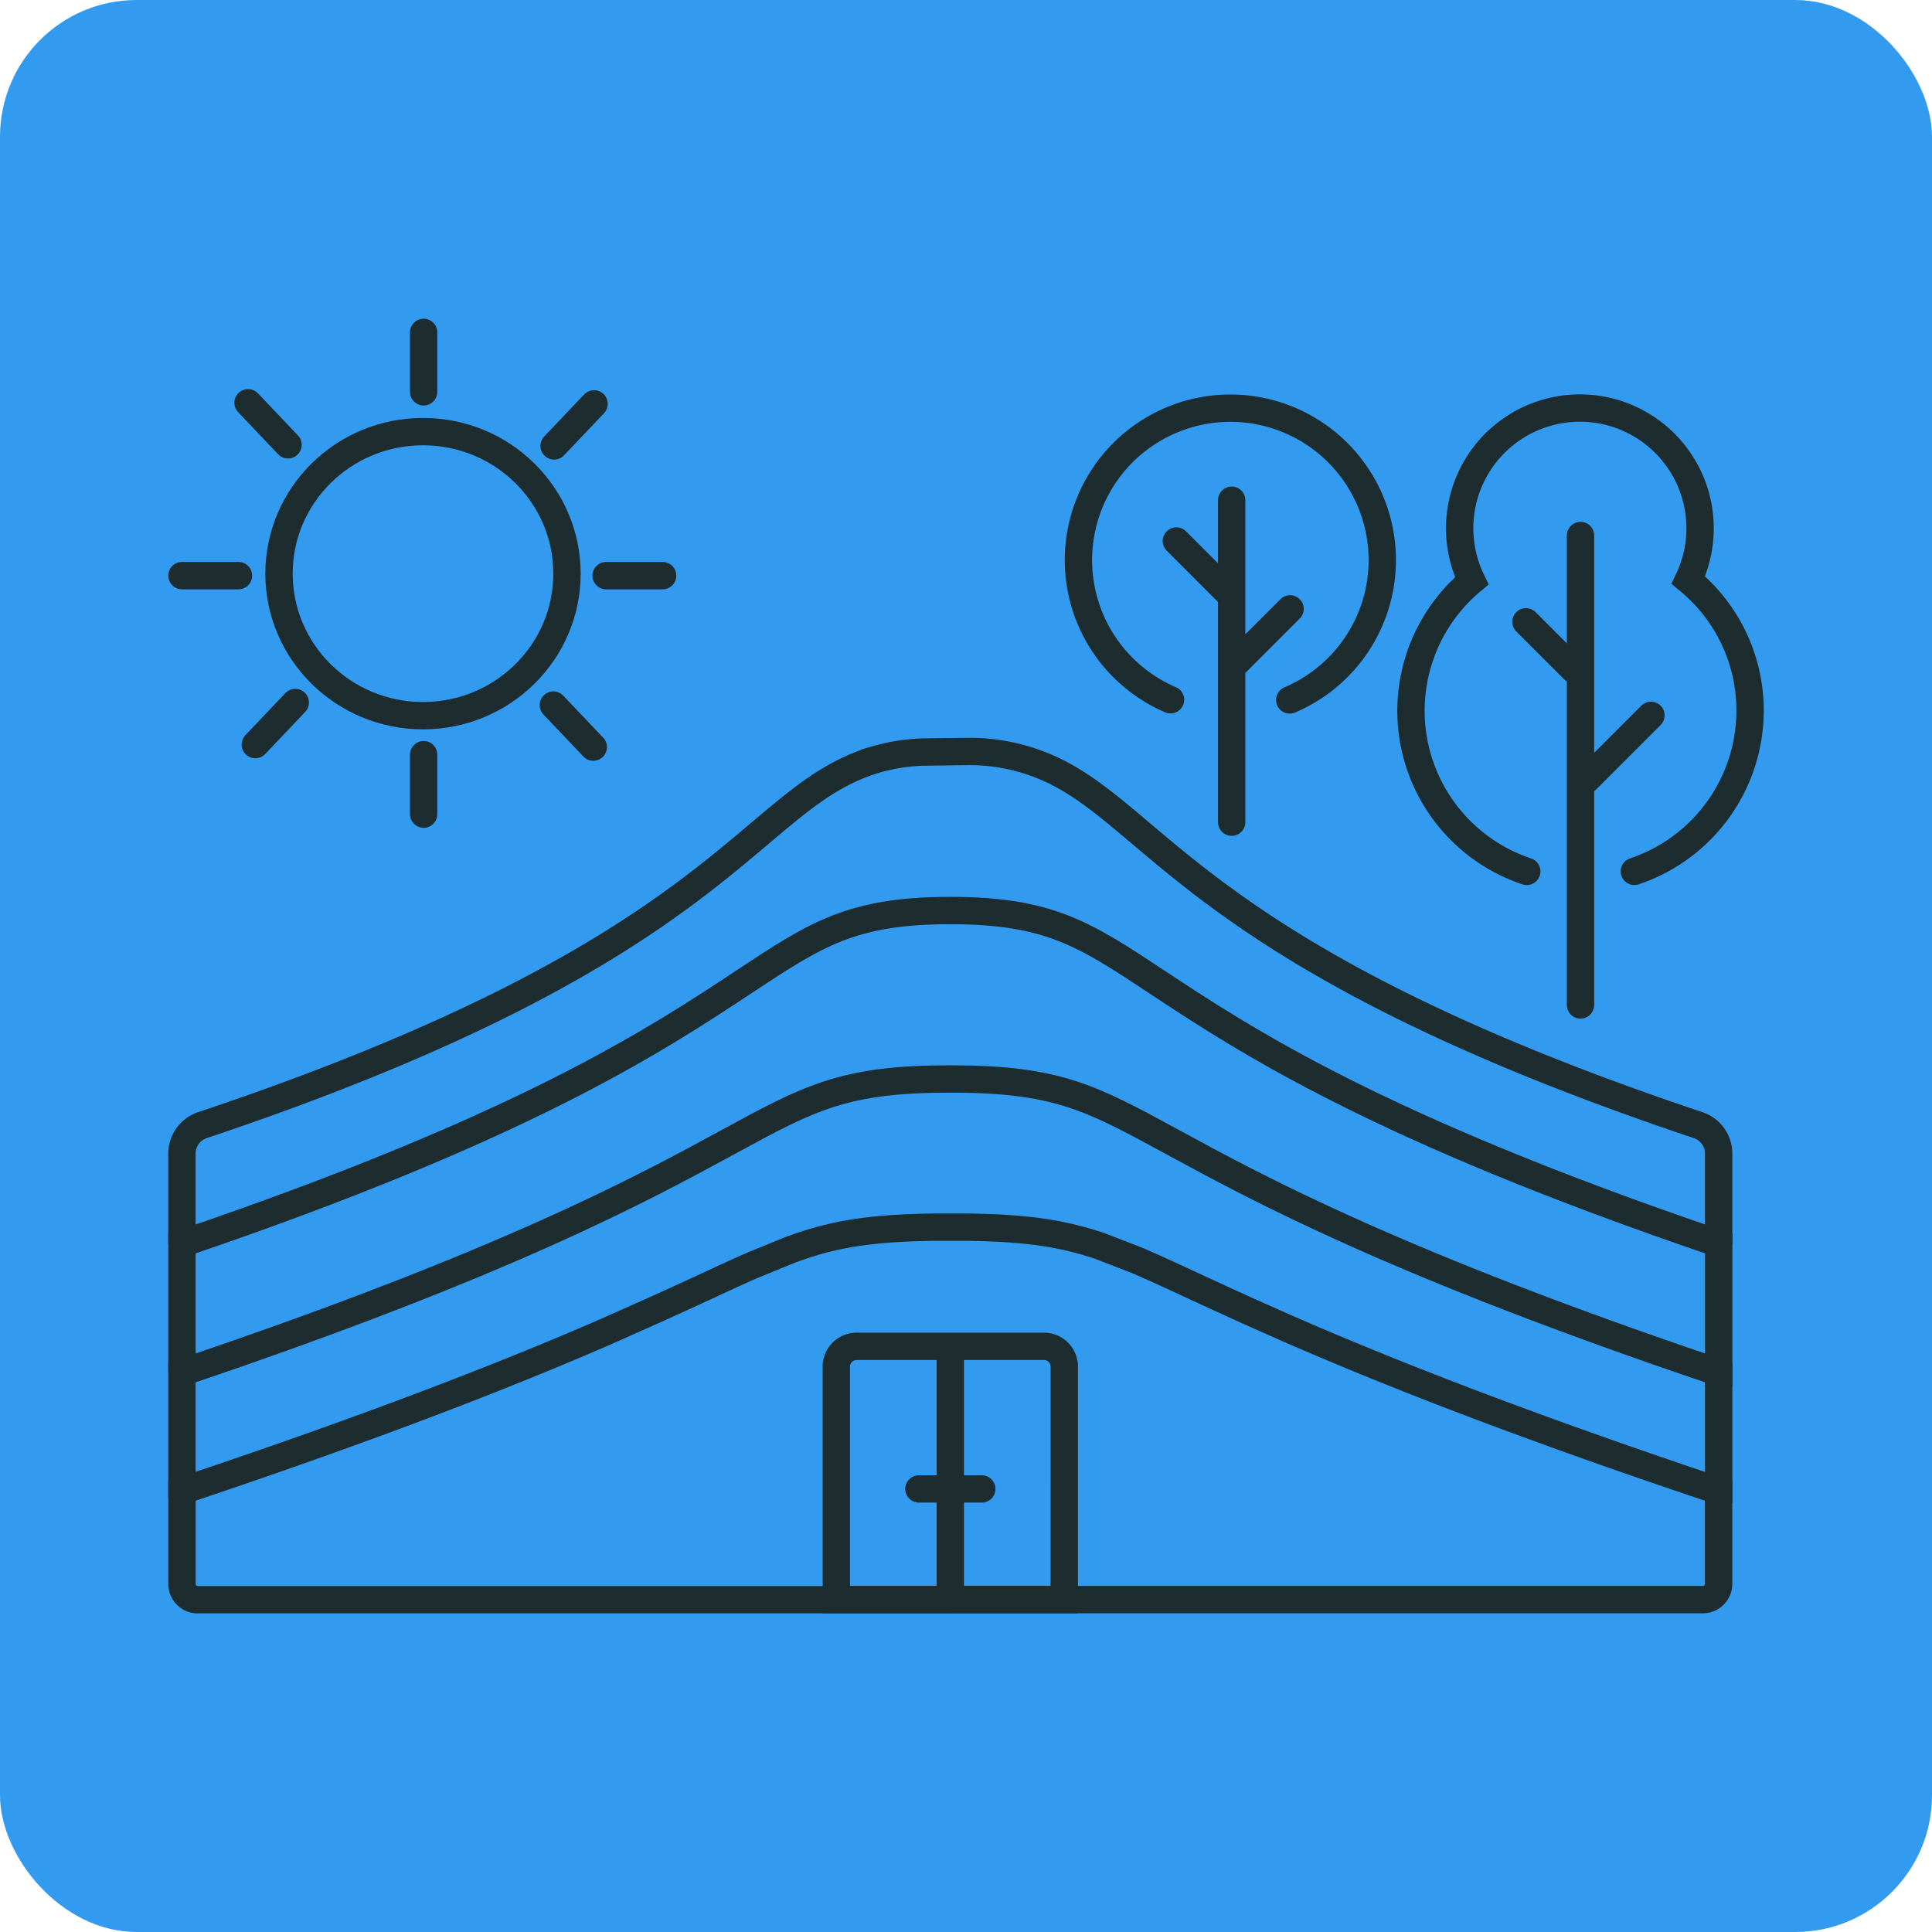
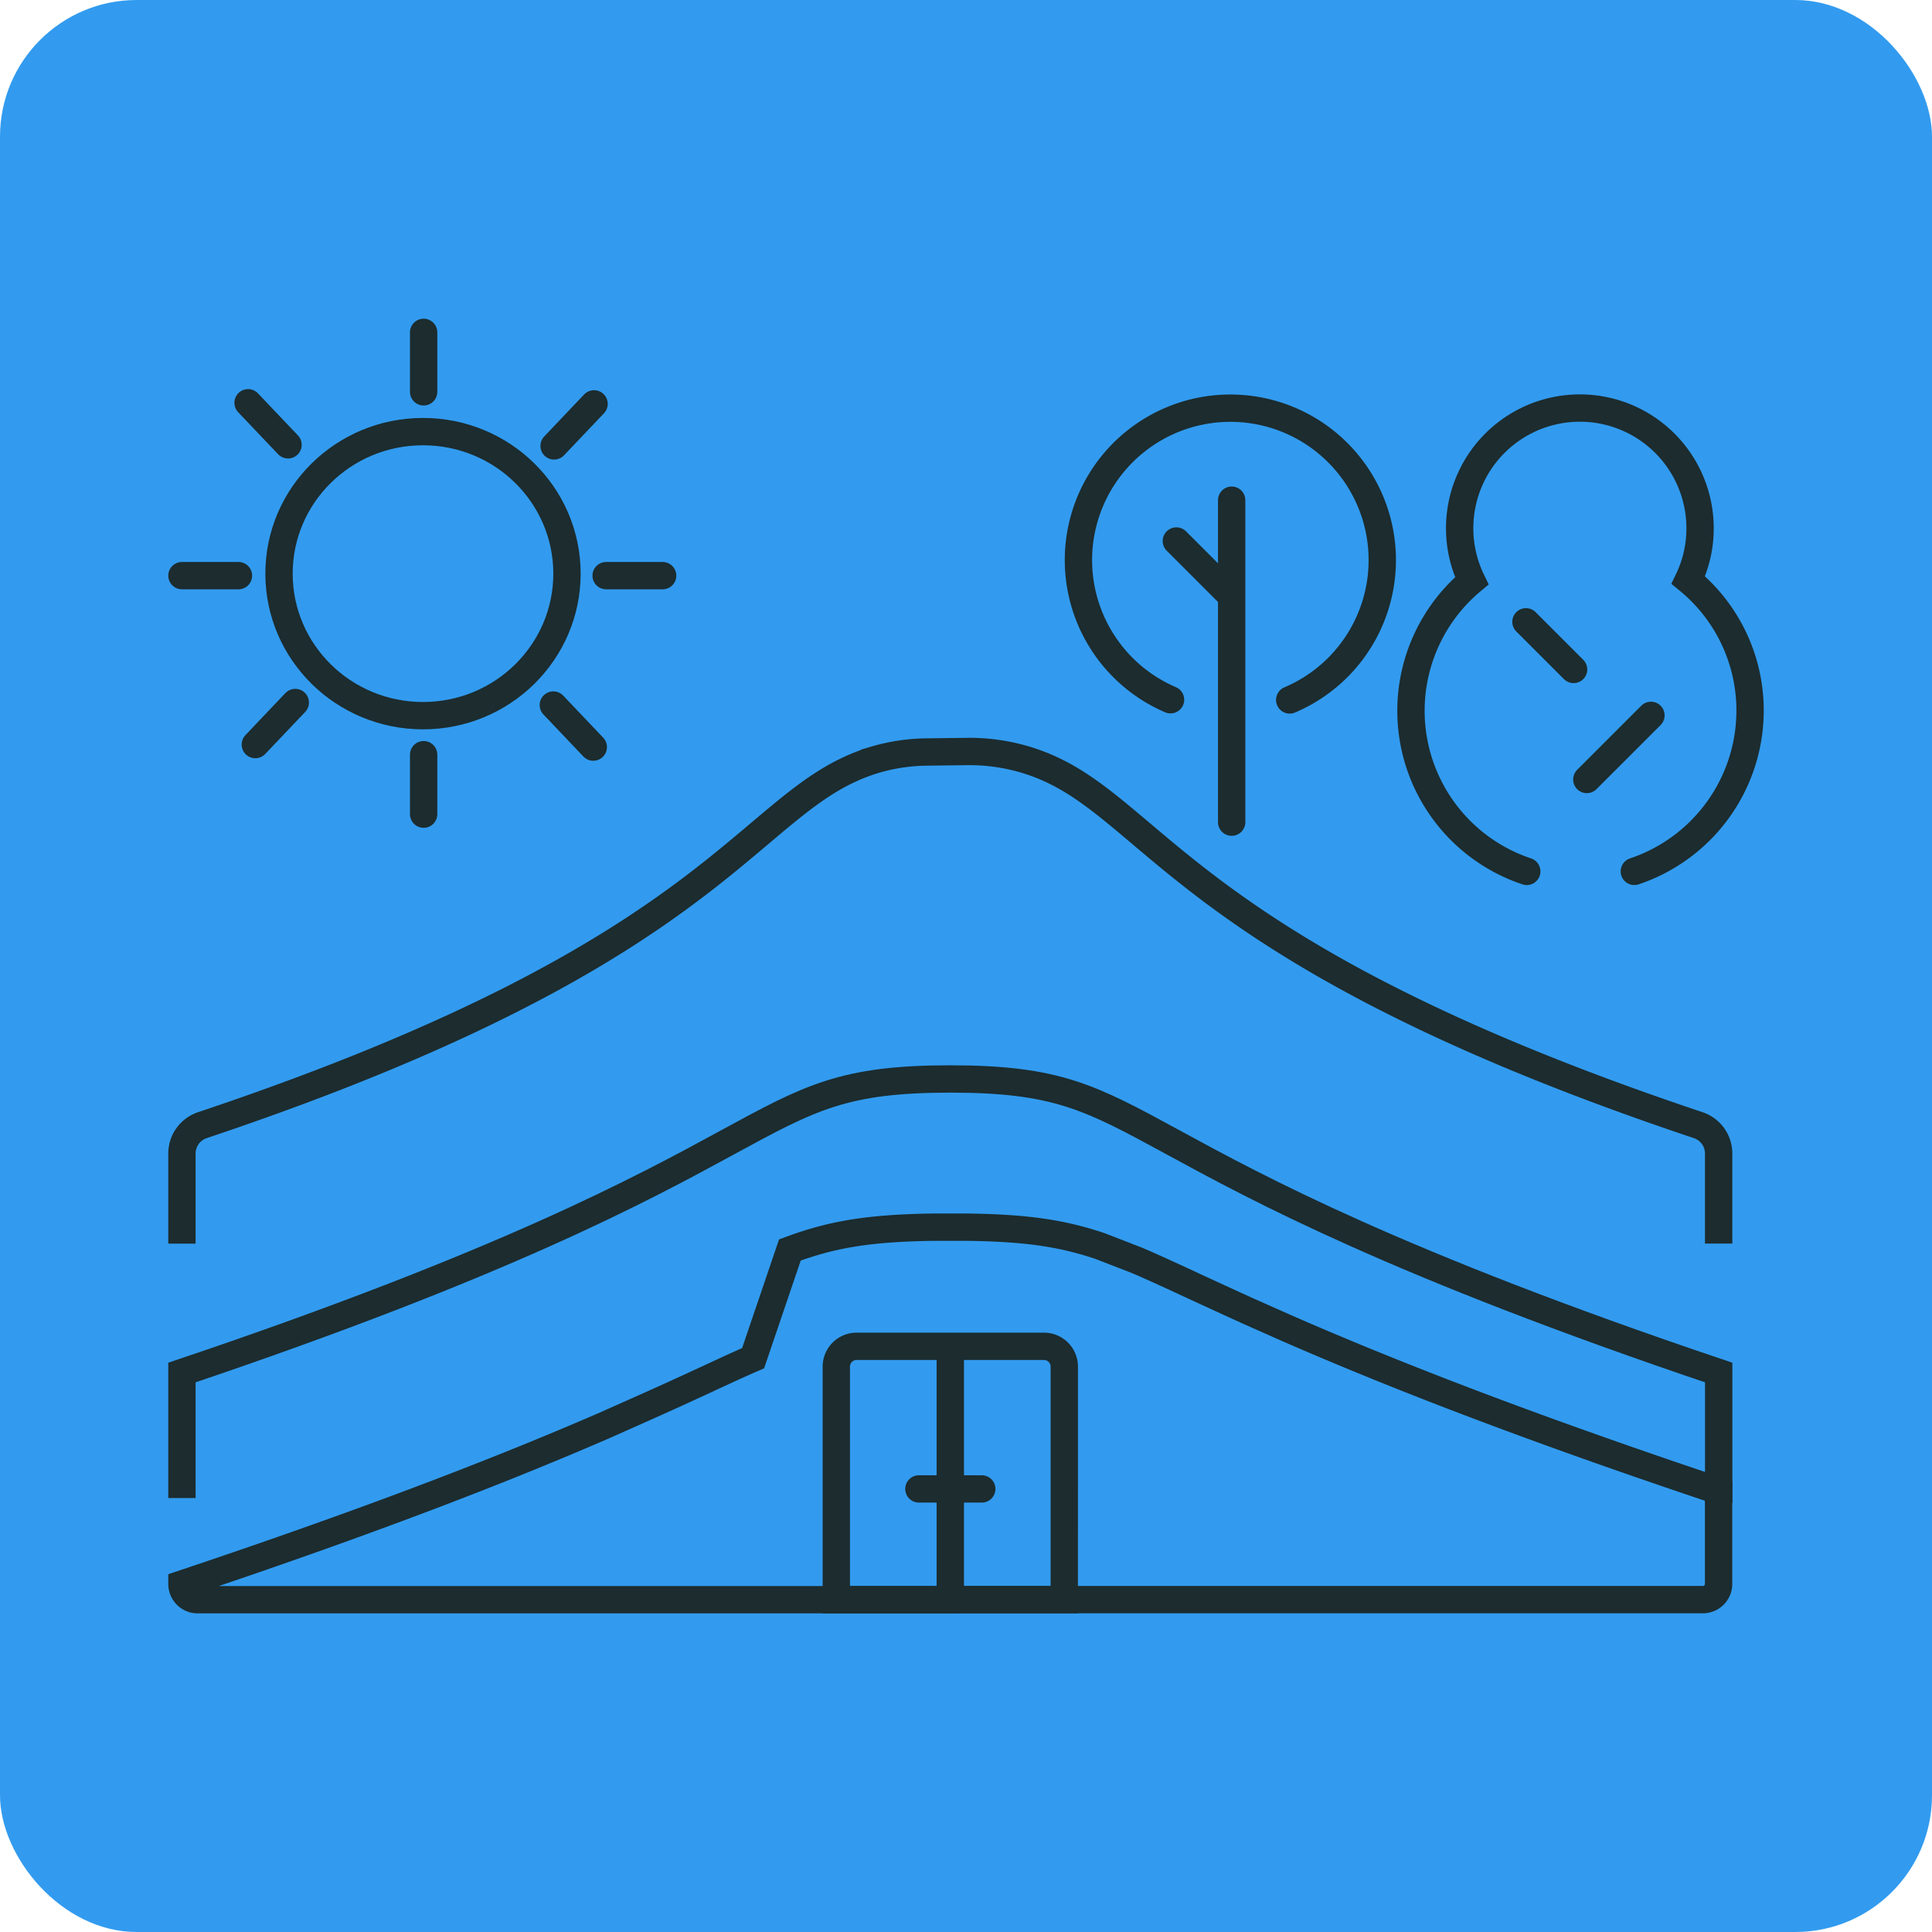
<svg xmlns="http://www.w3.org/2000/svg" width="212" height="212" viewBox="0 0 212 212">
  <g id="gruendach" transform="translate(-1427 -2049)">
    <rect id="_2000px_Berliner-Regenwasseragentur-Foto-Ahnen-und-Enkel-Silke-Reents-Living-Berlin_12" data-name="2000px_Berliner-Regenwasseragentur-Foto-Ahnen-und-Enkel-Silke-Reents-Living-Berlin_12" width="212" height="212" rx="15" transform="translate(1427 2049)" fill="#329bef" />
    <g id="Gruppe_8475" data-name="Gruppe 8475" transform="translate(-0.346 4.709)">
      <ellipse id="Ellipse_234" data-name="Ellipse 234" cx="15.799" cy="15.585" rx="15.799" ry="15.585" transform="translate(1457.963 2091.652)" fill="none" stroke="#1c2c2f" stroke-miterlimit="10" stroke-width="3" />
      <line id="Linie_149" data-name="Linie 149" y1="6.525" transform="translate(1473.832 2080.762)" fill="none" stroke="#1c2c2f" stroke-linecap="round" stroke-miterlimit="10" stroke-width="3" />
      <line id="Linie_150" data-name="Linie 150" y1="6.525" transform="translate(1473.832 2127.102)" fill="none" stroke="#1c2c2f" stroke-linecap="round" stroke-miterlimit="10" stroke-width="3" />
      <line id="Linie_151" data-name="Linie 151" x2="6.201" transform="translate(1493.857 2107.457)" fill="none" stroke="#1c2c2f" stroke-linecap="round" stroke-miterlimit="10" stroke-width="3" />
      <line id="Linie_152" data-name="Linie 152" x2="6.201" transform="translate(1447.311 2107.457)" fill="none" stroke="#1c2c2f" stroke-linecap="round" stroke-miterlimit="10" stroke-width="3" />
      <line id="Linie_153" data-name="Linie 153" y1="4.614" x2="4.385" transform="translate(1488.148 2088.607)" fill="none" stroke="#1c2c2f" stroke-linecap="round" stroke-miterlimit="10" stroke-width="3" />
      <line id="Linie_154" data-name="Linie 154" y1="4.614" x2="4.385" transform="translate(1455.363 2121.379)" fill="none" stroke="#1c2c2f" stroke-linecap="round" stroke-miterlimit="10" stroke-width="3" />
      <line id="Linie_155" data-name="Linie 155" x2="4.385" y2="4.614" transform="translate(1488.063 2121.656)" fill="none" stroke="#1c2c2f" stroke-linecap="round" stroke-miterlimit="10" stroke-width="3" />
      <line id="Linie_156" data-name="Linie 156" x2="4.385" y2="4.614" transform="translate(1454.566 2088.488)" fill="none" stroke="#1c2c2f" stroke-linecap="round" stroke-miterlimit="10" stroke-width="3" />
      <path id="Pfad_15336" data-name="Pfad 15336" d="M178.631,513.683l0-14.325c-35.353-11.911-50.623-20.222-59.926-25.288-9-4.9-12.722-6.924-24.388-6.924s-15.389,2.026-24.387,6.924c-9.3,5.07-24.574,13.377-59.927,25.288v13.771" transform="translate(1437.307 1695.541)" fill="none" stroke="#1c2c2f" stroke-miterlimit="10" stroke-width="3" />
-       <path id="Pfad_15337" data-name="Pfad 15337" d="M178.635,402.79V387.165c-37.49-12.734-51.978-22.316-61.716-28.757-7.841-5.183-11.778-7.791-22.6-7.791s-14.758,2.608-22.6,7.791c-9.739,6.441-24.226,16.024-61.716,28.757v14.147" transform="translate(1437.307 1793.588)" fill="none" stroke="#1c2c2f" stroke-miterlimit="10" stroke-width="3" />
      <path id="Pfad_15338" data-name="Pfad 15338" d="M10,294.586V284.7a3.282,3.282,0,0,1,2.239-3.112c58.1-19.449,59.688-35.833,73.781-40.089a20.865,20.865,0,0,1,5.776-.859l4.272-.053a21.478,21.478,0,0,1,4.562.413c16.037,3.275,15.047,20.27,75.756,40.59a3.281,3.281,0,0,1,2.238,3.112l0,9.884" transform="translate(1437.311 1886.168)" fill="none" stroke="#1c2c2f" stroke-miterlimit="10" stroke-width="3" />
-       <path id="Pfad_15339" data-name="Pfad 15339" d="M76.716,572.186c4.581-1.7,8.561-2.388,15.585-2.5h4.044c6.414.092,10.273.685,14.391,2.064l4.035,1.564c1.879.8,3.952,1.758,6.4,2.9,1.74.8,3.656,1.684,5.858,2.684l4.053,1.8c9.856,4.313,24.368,10.171,47.542,17.926v10.208a1.721,1.721,0,0,1-1.721,1.721H96.346l-4.044.009H11.729a1.721,1.721,0,0,1-1.721-1.721V598.617c22.258-7.441,36.538-13.142,46.357-17.4l4.044-1.8c2.7-1.2,5.026-2.268,7.062-3.211,1.944-.9,3.646-1.694,5.21-2.369Z" transform="translate(1437.305 1609.266)" fill="none" stroke="#1c2c2f" stroke-miterlimit="10" stroke-width="3" />
+       <path id="Pfad_15339" data-name="Pfad 15339" d="M76.716,572.186c4.581-1.7,8.561-2.388,15.585-2.5h4.044c6.414.092,10.273.685,14.391,2.064l4.035,1.564c1.879.8,3.952,1.758,6.4,2.9,1.74.8,3.656,1.684,5.858,2.684l4.053,1.8c9.856,4.313,24.368,10.171,47.542,17.926v10.208a1.721,1.721,0,0,1-1.721,1.721H96.346l-4.044.009H11.729a1.721,1.721,0,0,1-1.721-1.721c22.258-7.441,36.538-13.142,46.357-17.4l4.044-1.8c2.7-1.2,5.026-2.268,7.062-3.211,1.944-.9,3.646-1.694,5.21-2.369Z" transform="translate(1437.305 1609.266)" fill="none" stroke="#1c2c2f" stroke-miterlimit="10" stroke-width="3" />
      <path id="Pfad_15340" data-name="Pfad 15340" d="M487.727,679.9H462.713V654.331a2.229,2.229,0,0,1,2.229-2.229H485.5a2.229,2.229,0,0,1,2.229,2.229Z" transform="translate(1056.402 1539.922)" fill="none" stroke="#1c2c2f" stroke-miterlimit="10" stroke-width="3" />
      <line id="Linie_157" data-name="Linie 157" y2="27.797" transform="translate(1531.623 2192.023)" fill="none" stroke="#1c2c2f" stroke-miterlimit="10" stroke-width="3" />
      <line id="Linie_158" data-name="Linie 158" x2="6.898" transform="translate(1528.178 2207.672)" fill="none" stroke="#1c2c2f" stroke-linecap="round" stroke-miterlimit="10" stroke-width="3" />
-       <line id="Linie_159" data-name="Linie 159" y1="51.51" transform="translate(1600.779 2103.055)" fill="none" stroke="#1c2c2f" stroke-linecap="round" stroke-miterlimit="10" stroke-width="3" />
      <line id="Linie_160" data-name="Linie 160" y1="7.036" x2="7.036" transform="translate(1601.469 2122.789)" fill="none" stroke="#1c2c2f" stroke-linecap="round" stroke-miterlimit="10" stroke-width="3" />
      <line id="Linie_161" data-name="Linie 161" x2="5.228" y2="5.228" transform="translate(1594.791 2112.523)" fill="none" stroke="#1c2c2f" stroke-linecap="round" stroke-miterlimit="10" stroke-width="3" />
      <line id="Linie_162" data-name="Linie 162" y2="35.331" transform="translate(1562.498 2099.176)" fill="none" stroke="#1c2c2f" stroke-linecap="round" stroke-miterlimit="10" stroke-width="3" />
-       <line id="Linie_163" data-name="Linie 163" y1="5.983" x2="5.983" transform="translate(1562.926 2111.102)" fill="none" stroke="#1c2c2f" stroke-linecap="round" stroke-miterlimit="10" stroke-width="3" />
      <line id="Linie_164" data-name="Linie 164" x2="5.925" y2="5.925" transform="translate(1556.428 2103.656)" fill="none" stroke="#1c2c2f" stroke-linecap="round" stroke-miterlimit="10" stroke-width="3" />
      <path id="Pfad_15368" data-name="Pfad 15368" d="M33.652,59.975a18.615,18.615,0,0,0,12.7-17.626h0a18.492,18.492,0,0,0-6.778-14.34,13.024,13.024,0,0,0,1.291-5.678,13.19,13.19,0,1,0-25.052,5.762,18.576,18.576,0,0,0,6.034,31.883" transform="translate(1573.031 2079.932)" fill="none" stroke="#1c2c2f" stroke-linecap="round" stroke-miterlimit="10" stroke-width="3" />
      <path id="Pfad_15370" data-name="Pfad 15370" d="M19.248,41.141a16.67,16.67,0,1,1,13.079.022" transform="translate(1536.541 2079.932)" fill="none" stroke="#1c2c2f" stroke-linecap="round" stroke-miterlimit="10" stroke-width="3" />
    </g>
  </g>
</svg>